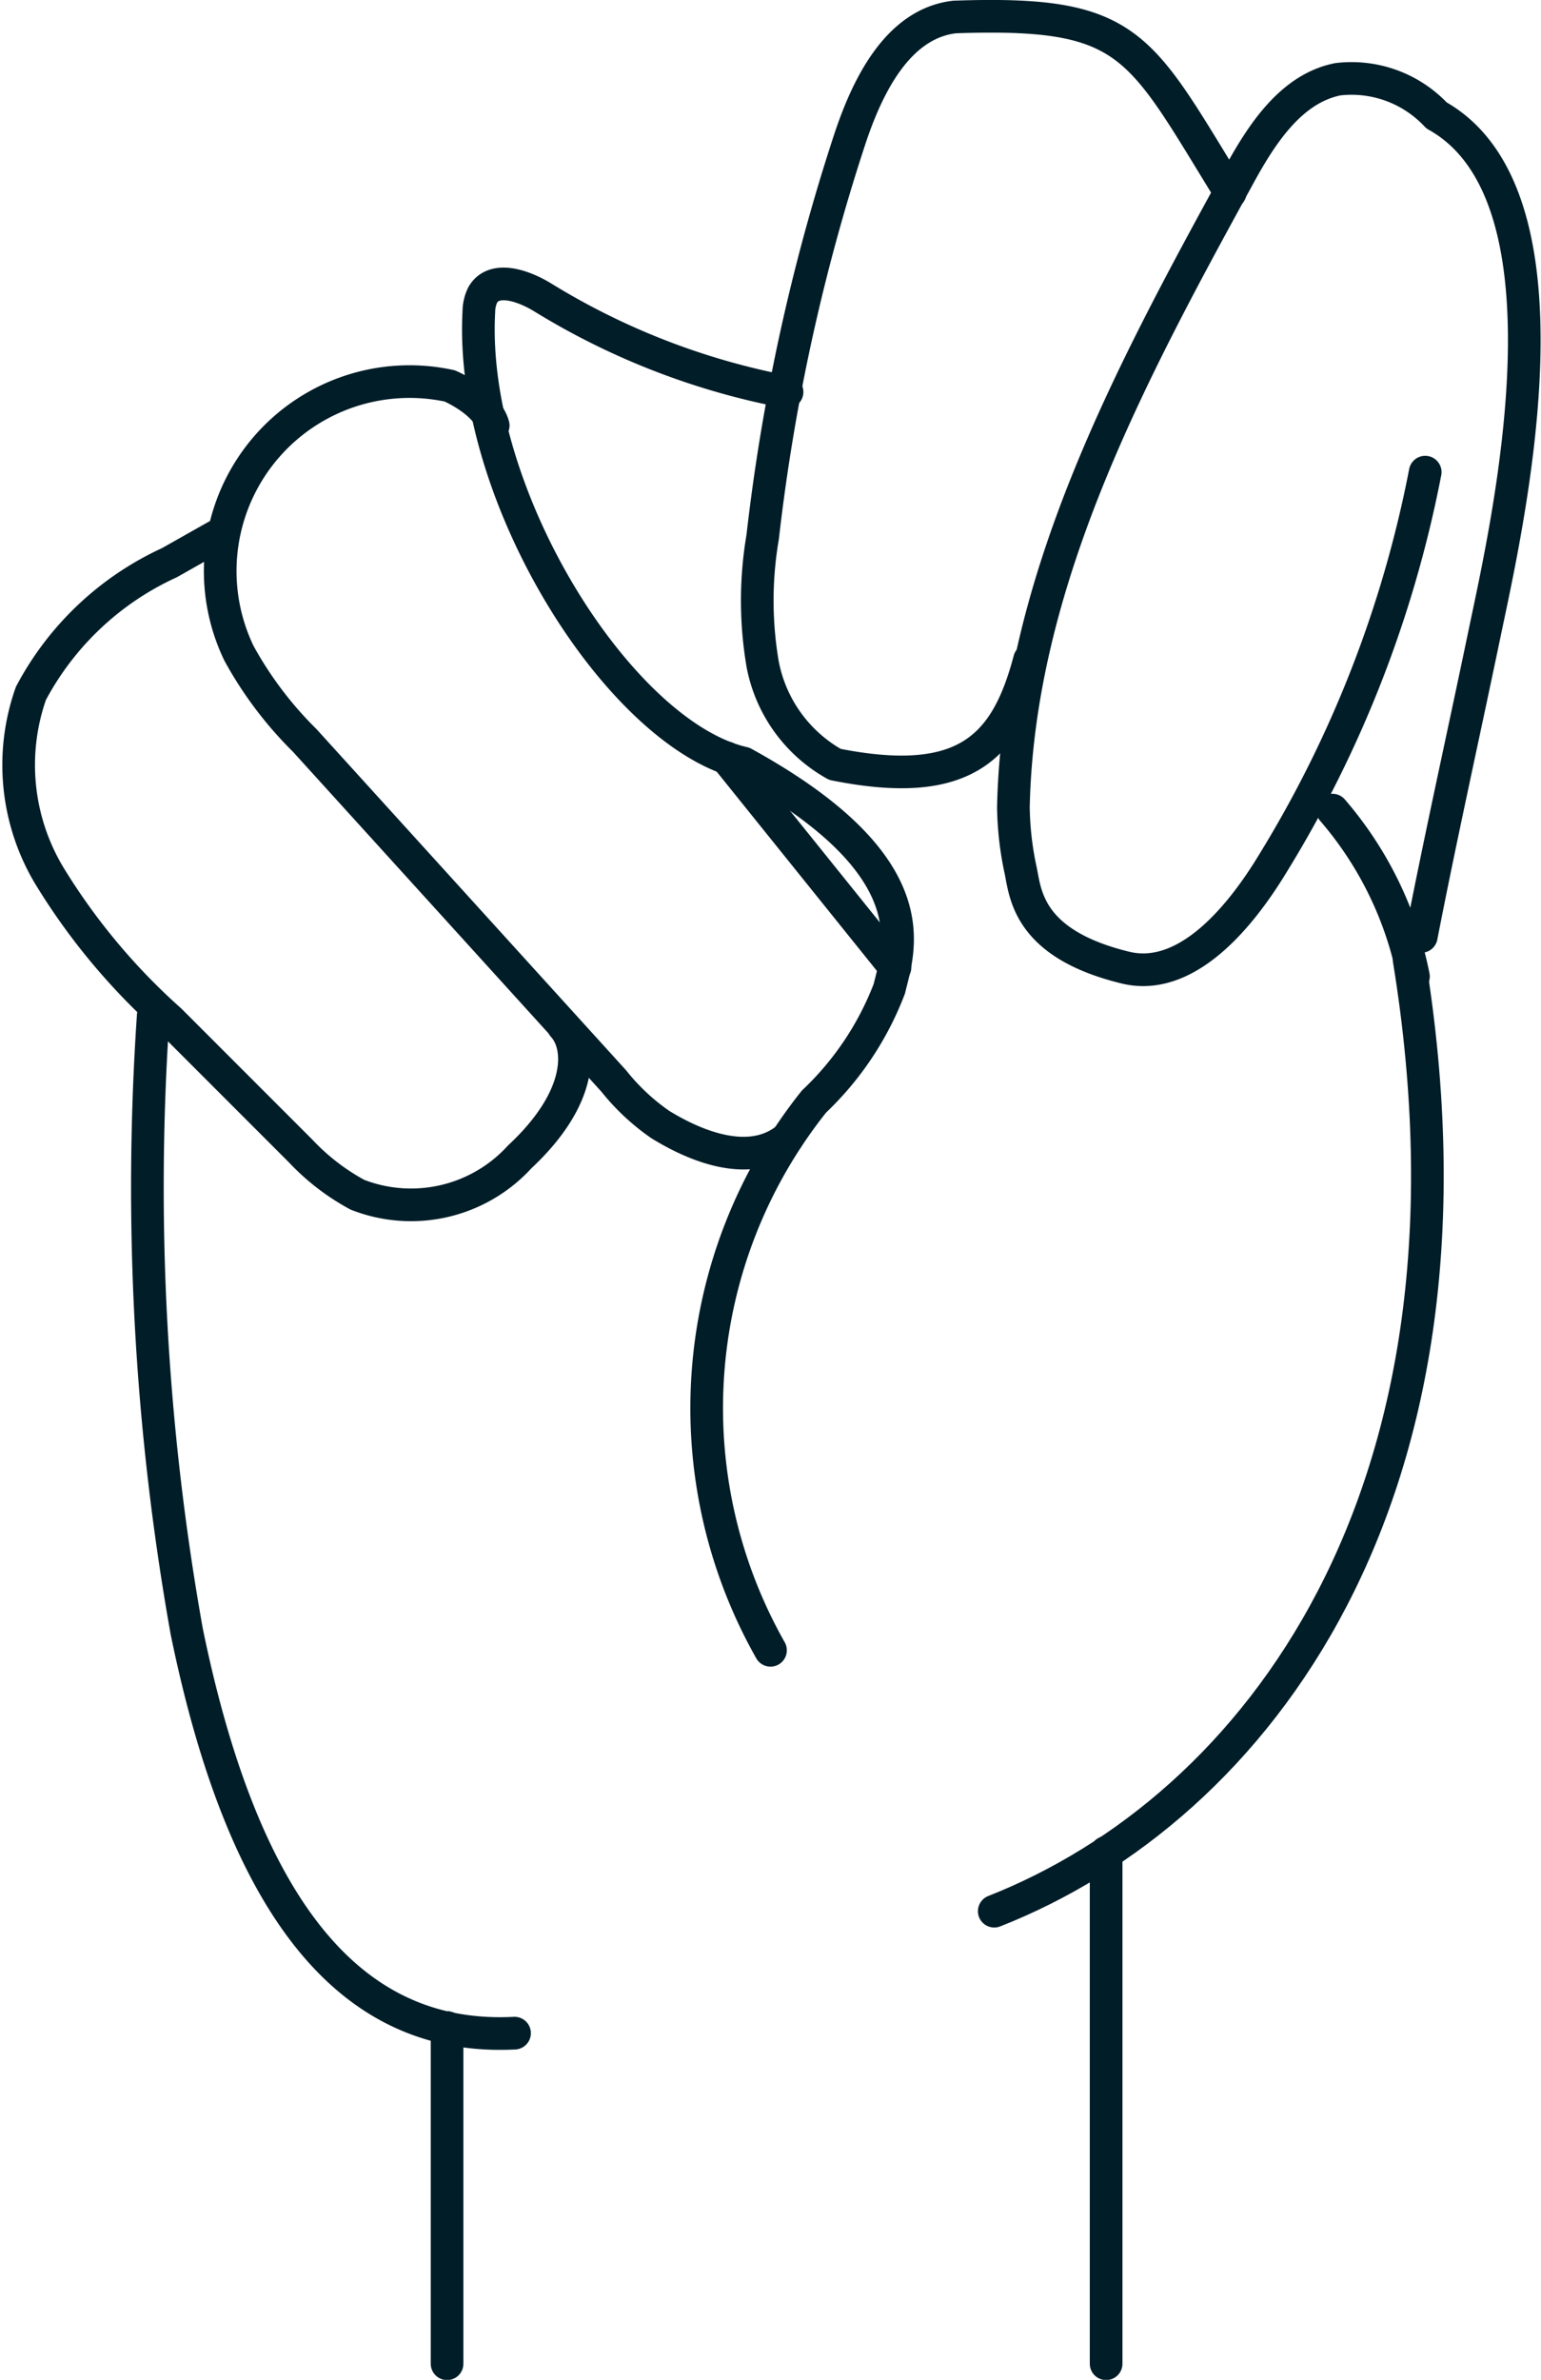
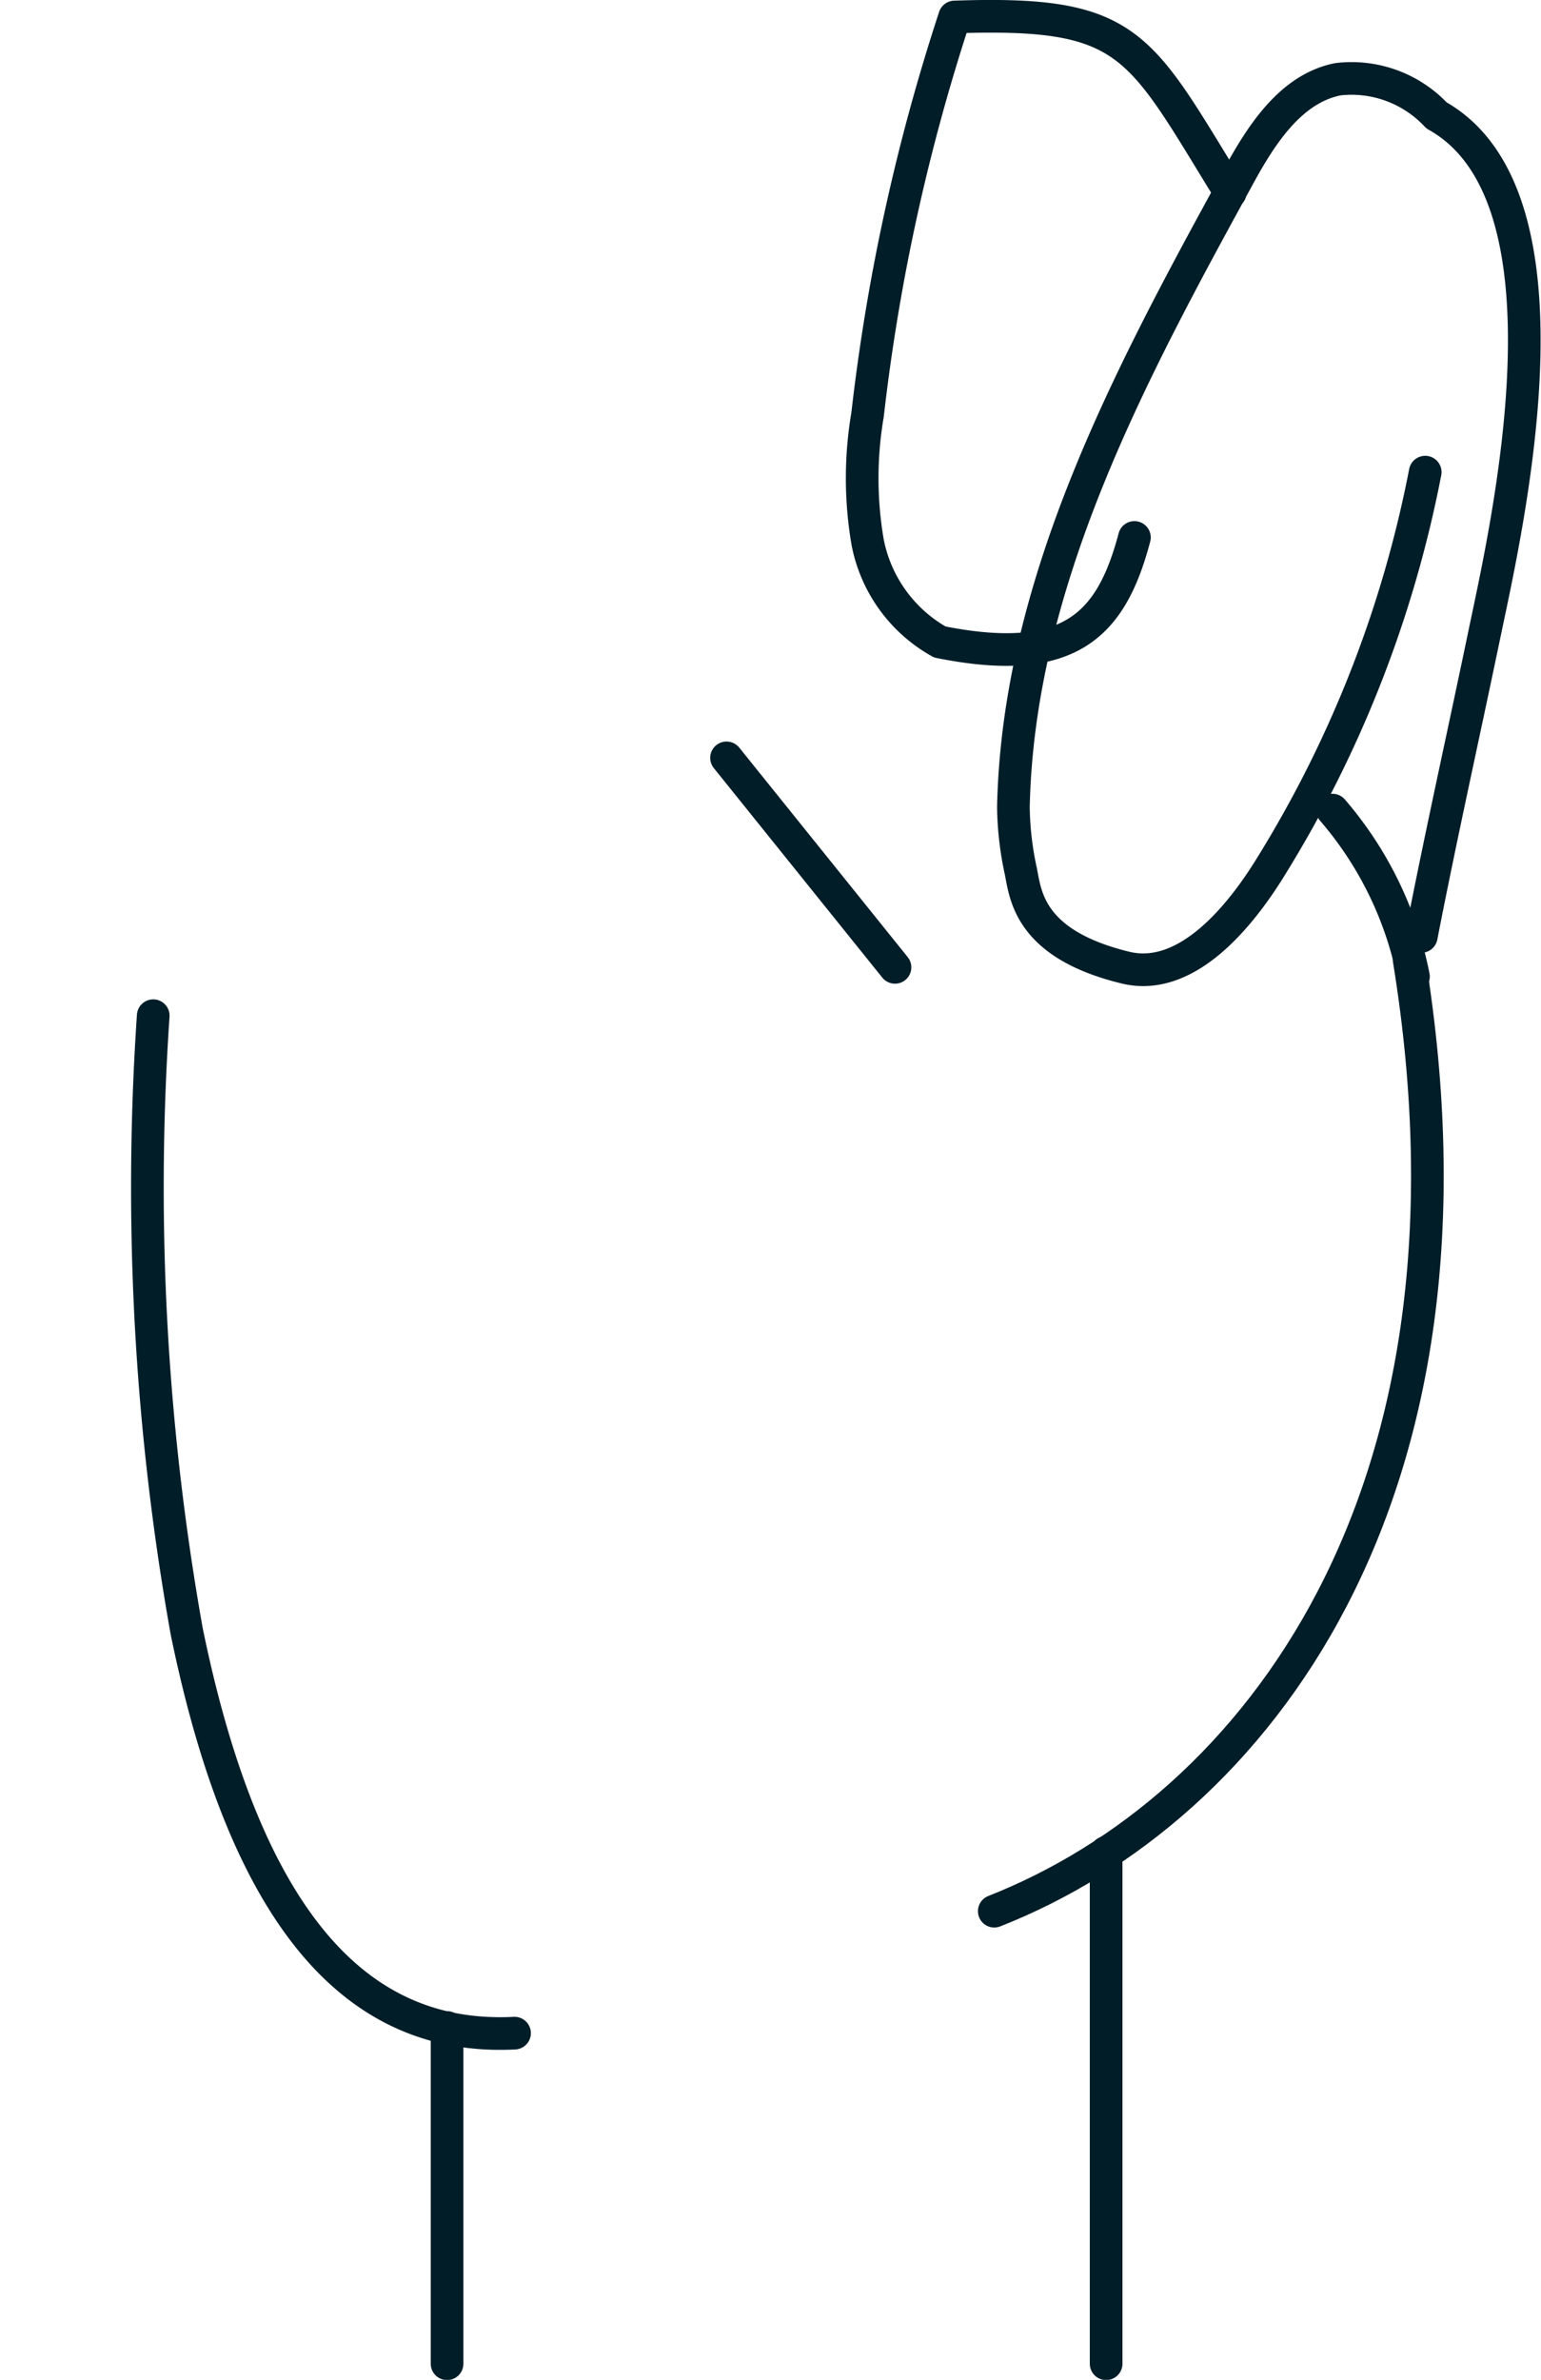
<svg xmlns="http://www.w3.org/2000/svg" viewBox="0 0 35.4 54.64">
  <defs>
    <style>.cls-1{fill:none;stroke:#001d28;stroke-linecap:round;stroke-linejoin:round;stroke-width:0.75px;}</style>
  </defs>
  <title>Zasób 8</title>
  <g id="Warstwa_2" data-name="Warstwa 2">
    <g id="OBJECTS">
-       <path class="cls-1" d="M17.7,37.89a11.28,11.28,0,0,1,1-12.6,7,7,0,0,0,1.73-2.59c.23-.95.94-2.82-3.35-5.18C14.26,16.88,10.77,11.4,11,7.16a.89.89,0,0,1,.09-.39c.26-.45.94-.21,1.38.06A16.57,16.57,0,0,0,18.08,9" />
      <path class="cls-1" d="M22.84,43.88c6-2.36,11.54-9.52,9.53-21.85" />
-       <path class="cls-1" d="M28.26,4.42C26.15,1,26,.25,21.93.39c-1.3.15-2,1.57-2.41,2.81a45.91,45.91,0,0,0-2,9.13,8.67,8.67,0,0,0,0,2.92,3.35,3.35,0,0,0,1.66,2.3c3,.6,3.94-.4,4.47-2.4" />
+       <path class="cls-1" d="M28.26,4.42C26.15,1,26,.25,21.93.39a45.91,45.91,0,0,0-2,9.13,8.67,8.67,0,0,0,0,2.92,3.35,3.35,0,0,0,1.66,2.3c3,.6,3.94-.4,4.47-2.4" />
      <path class="cls-1" d="M30.61,18.6a8.29,8.29,0,0,1,1.86,3.82" />
      <path class="cls-1" d="M32.74,10.84a26.87,26.87,0,0,1-3.51,9c-.76,1.25-2,2.73-3.4,2.37-2.19-.54-2.27-1.66-2.38-2.21a7.28,7.28,0,0,1-.17-1.47c.11-5.15,2.66-9.9,5.14-14.42.54-1,1.22-2.07,2.31-2.29A2.67,2.67,0,0,1,33,2.65c3.38,1.88,1.6,9.51,1.1,11.91s-1,4.63-1.45,6.94" />
-       <path class="cls-1" d="M18.08,26.14c-1,.81-2.5-.07-2.91-.32a5,5,0,0,1-1.07-1L7,17a8.66,8.66,0,0,1-1.51-2,4.35,4.35,0,0,1,4.84-6.14s.85.36,1,.91" />
-       <path class="cls-1" d="M12.94,23.56c.42.46.47,1.63-1,3a3.38,3.38,0,0,1-3.73.87,5.14,5.14,0,0,1-1.3-1l-3-3a14.7,14.7,0,0,1-2.78-3.33,4.94,4.94,0,0,1-.42-4.18,6.8,6.8,0,0,1,3.18-3l1.08-.61" />
      <path class="cls-1" d="M3.52,23.32a58,58,0,0,0,.77,14.14c1.39,6.77,4,9.4,7.53,9.22" />
      <line class="cls-1" x1="16.69" y1="17.4" x2="20.56" y2="22.21" />
      <line class="cls-1" x1="25.41" y1="42.53" x2="25.41" y2="54.27" />
      <line class="cls-1" x1="10.27" y1="46.55" x2="10.27" y2="54.27" />
    </g>
  </g>
</svg>